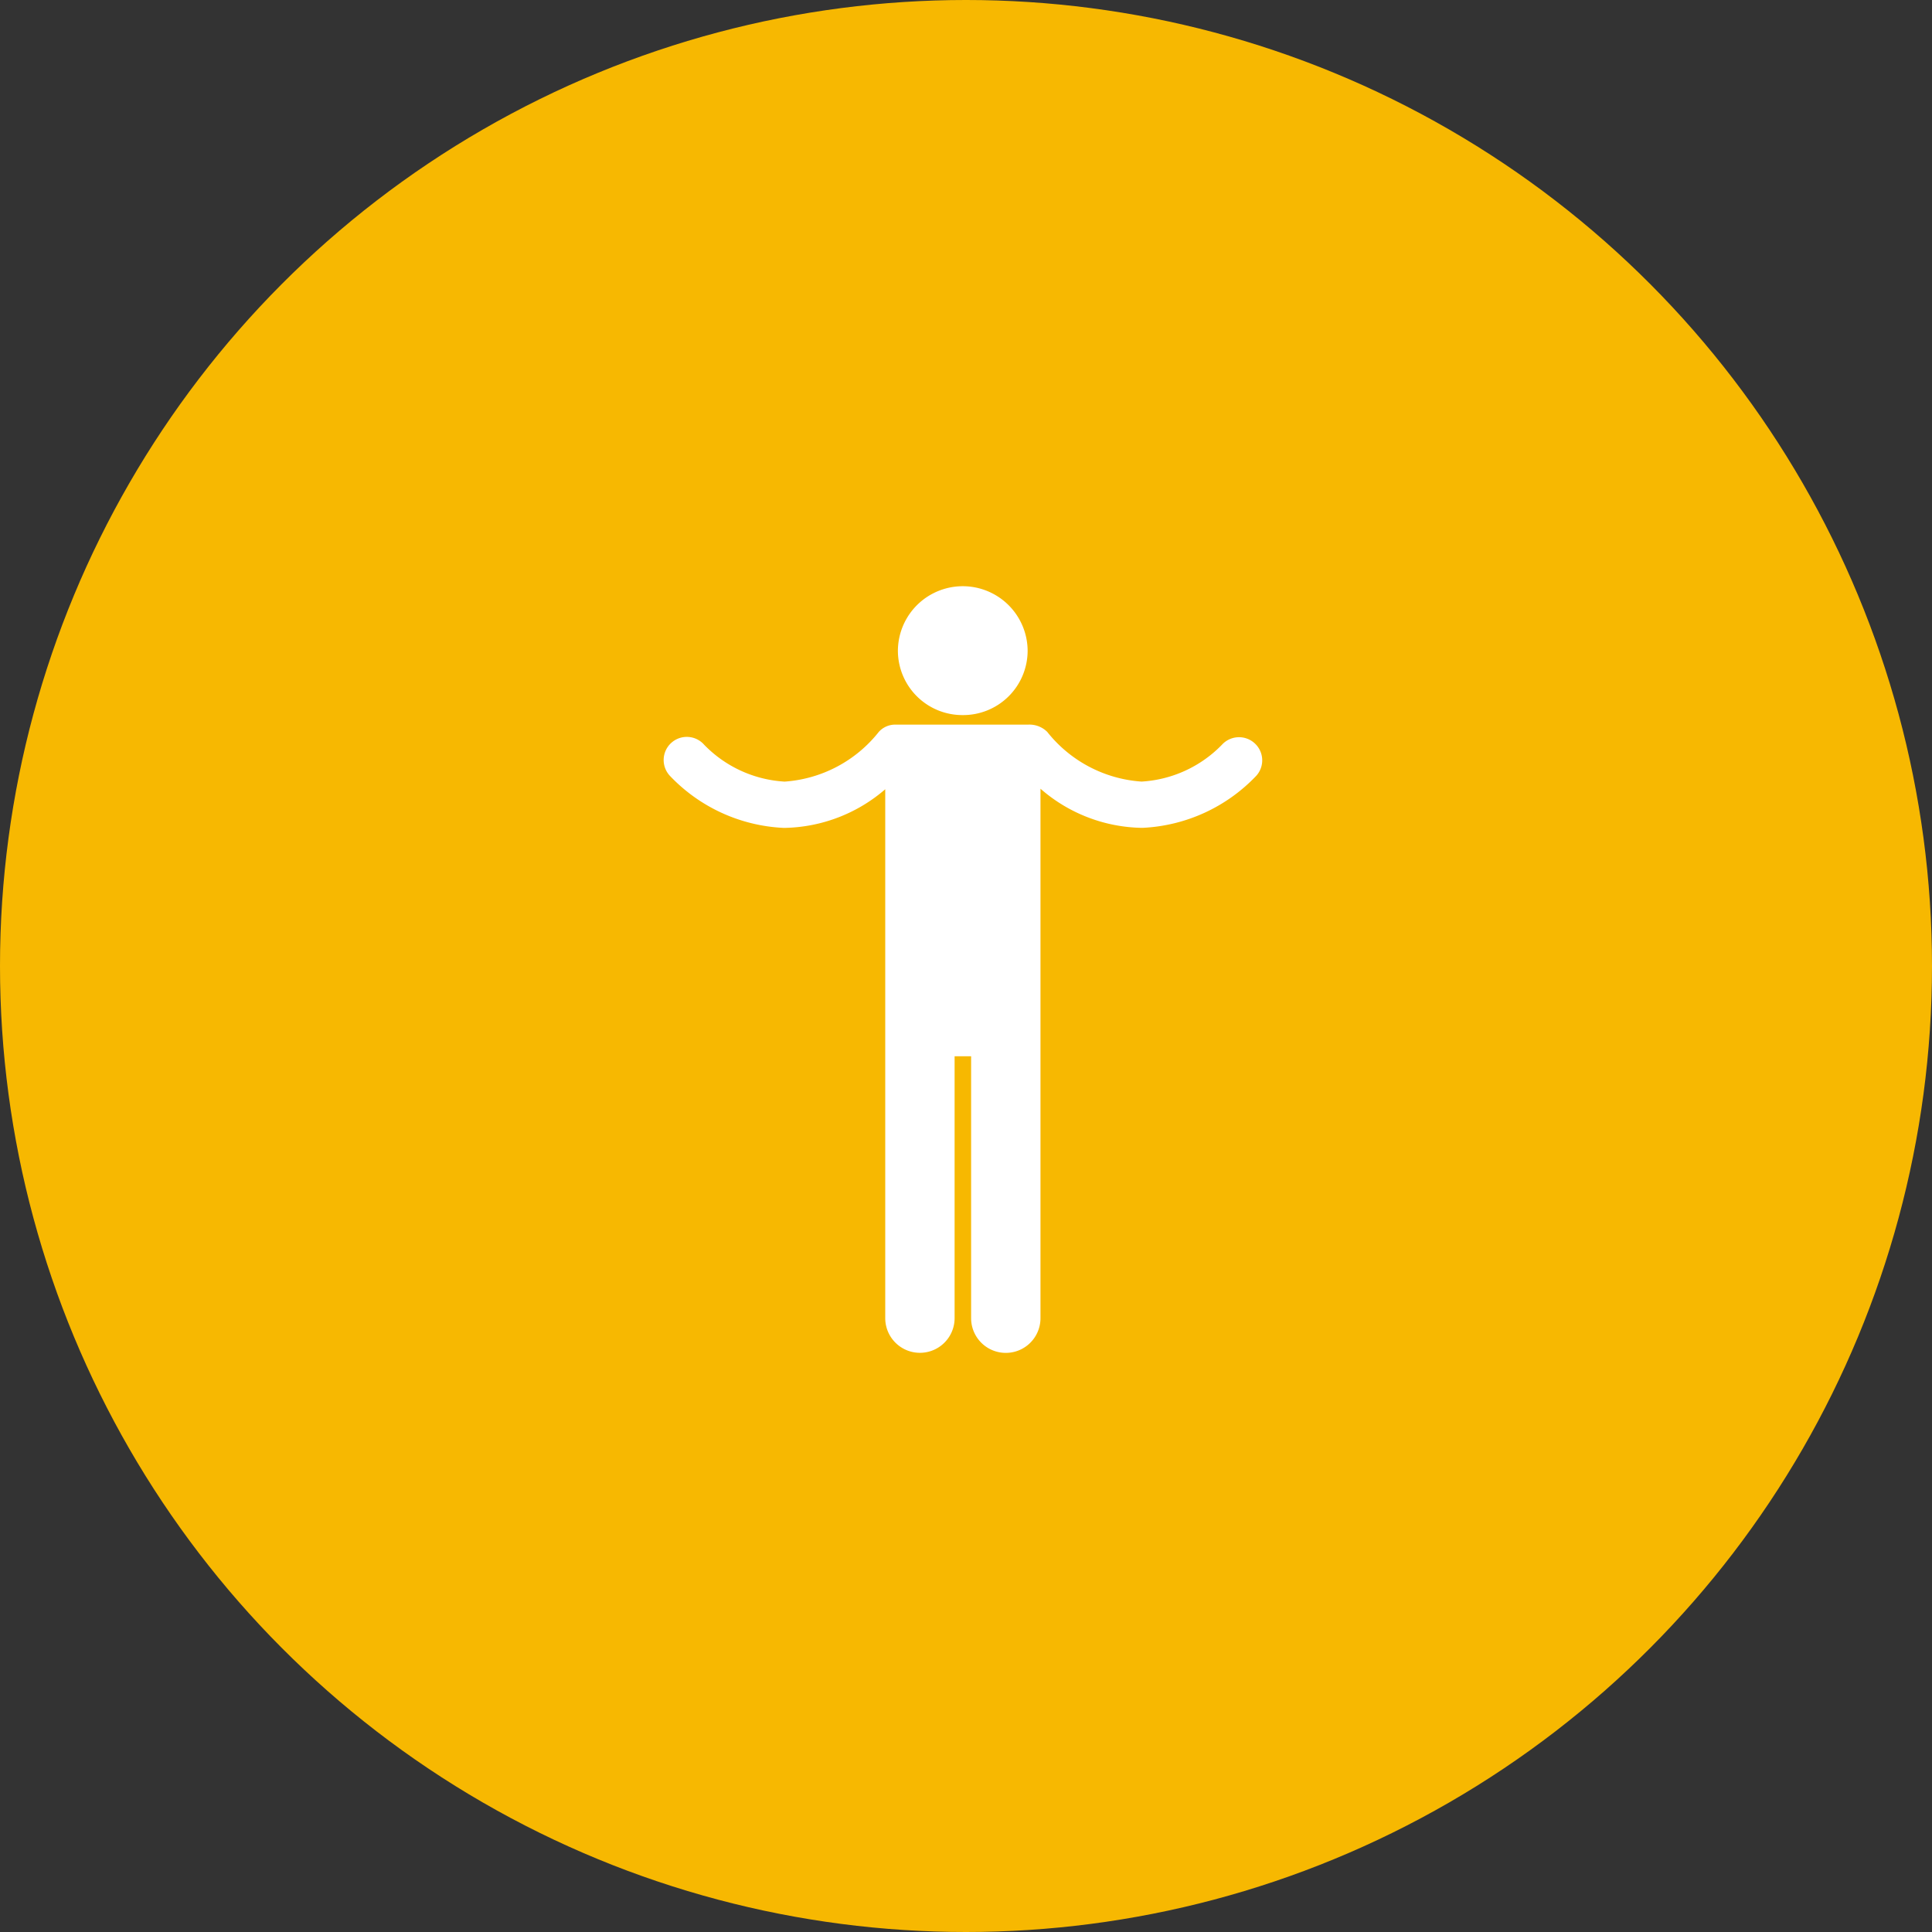
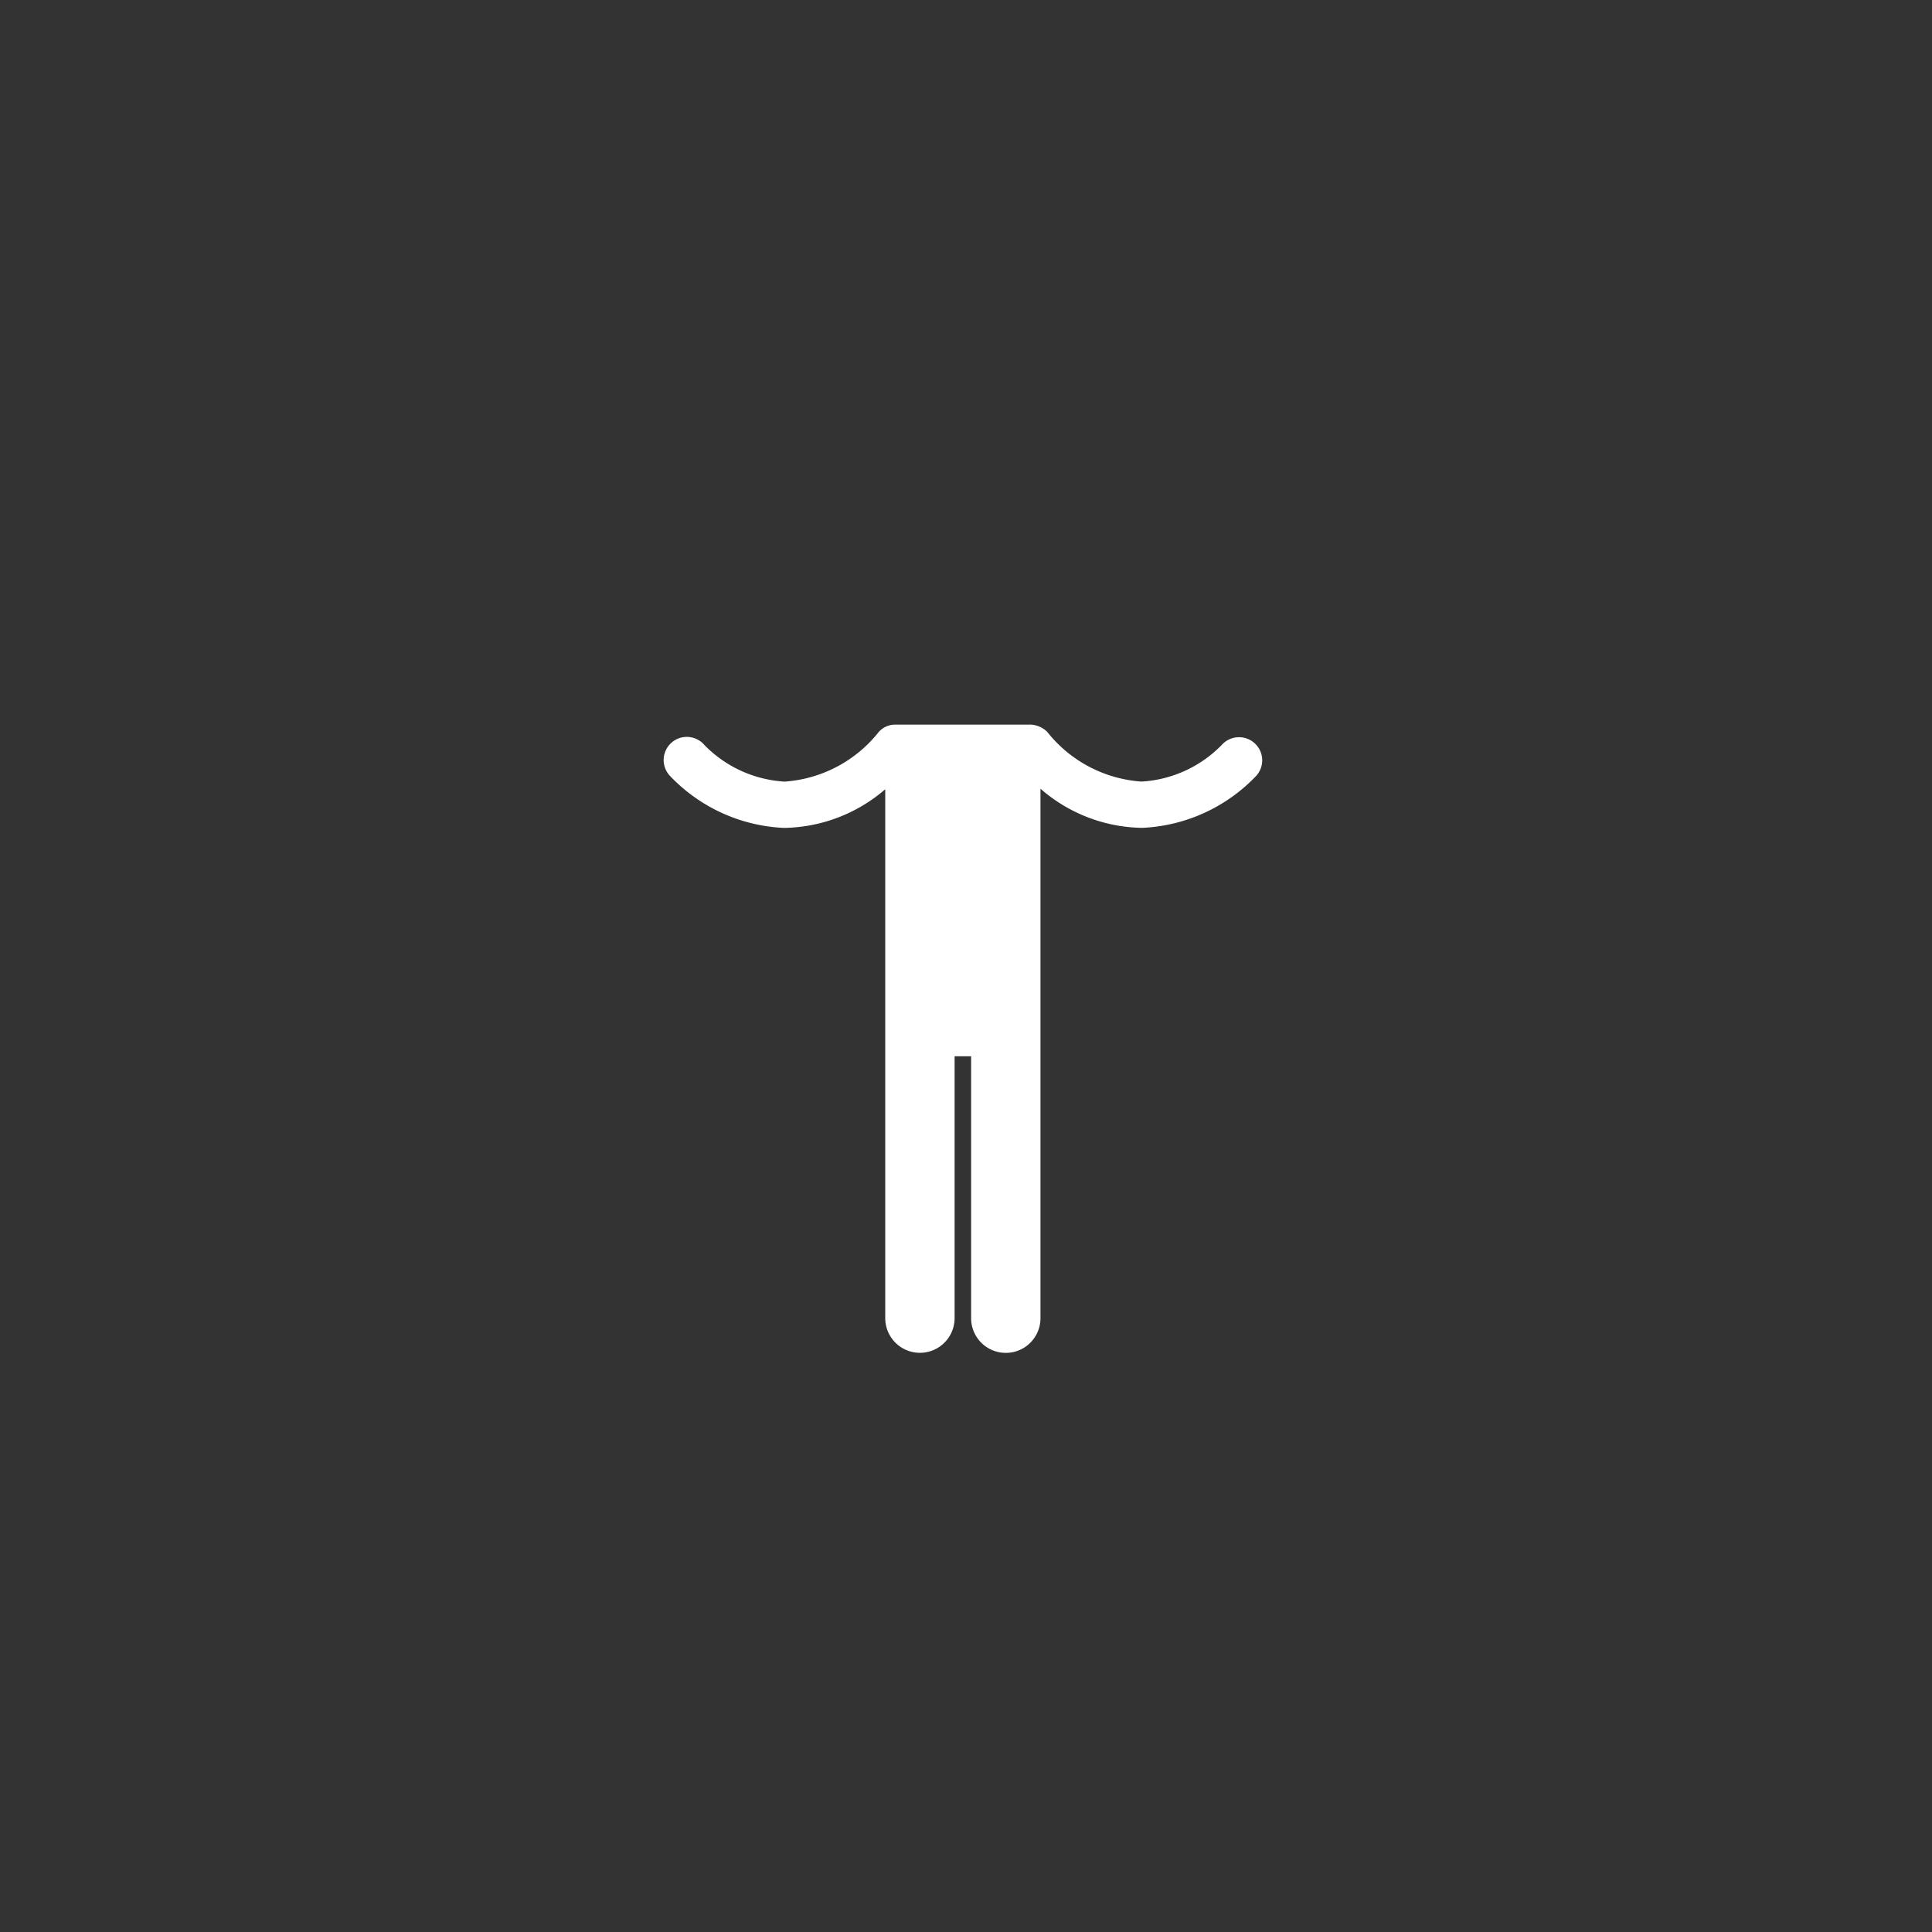
<svg xmlns="http://www.w3.org/2000/svg" width="80" height="80" viewBox="0 0 80 80">
  <rect x="0" y="0" width="80" height="80" fill="#333333" stroke="none" />
  <g transform="translate(-327 -2399.659)">
-     <circle cx="40" cy="40" r="40" transform="translate(327 2399.659)" fill="#f7b801" />
    <g transform="translate(354.493 2423.968)">
-       <path d="M85.08,5.3A2.669,2.669,0,0,0,87.766,2.65a2.686,2.686,0,0,0-5.372,0A2.669,2.669,0,0,0,85.08,5.3Z" transform="translate(-72.707 0.001)" fill="#fff" />
      <path d="M46.184,36.421a.959.959,0,0,0-1.351.068,5.052,5.052,0,0,1-3.317,1.523H41.5A5.45,5.45,0,0,1,37.6,35.954a1.044,1.044,0,0,0-.779-.3s-4.122,0-5.521,0a.911.911,0,0,0-.673.3,5.45,5.45,0,0,1-3.892,2.059h-.021a5.048,5.048,0,0,1-3.314-1.52.958.958,0,1,0-1.429,1.276A6.94,6.94,0,0,0,26.68,39.93h.061a6.553,6.553,0,0,0,4.152-1.6v21.9a1.436,1.436,0,1,0,2.872,0V49.386h.684V60.233a1.436,1.436,0,1,0,2.872,0V38.308a6.539,6.539,0,0,0,4.175,1.62h.058a6.94,6.94,0,0,0,4.706-2.159A.955.955,0,0,0,46.184,36.421Z" transform="translate(-21.73 -29.958)" fill="#fff" />
    </g>
  </g>
</svg>